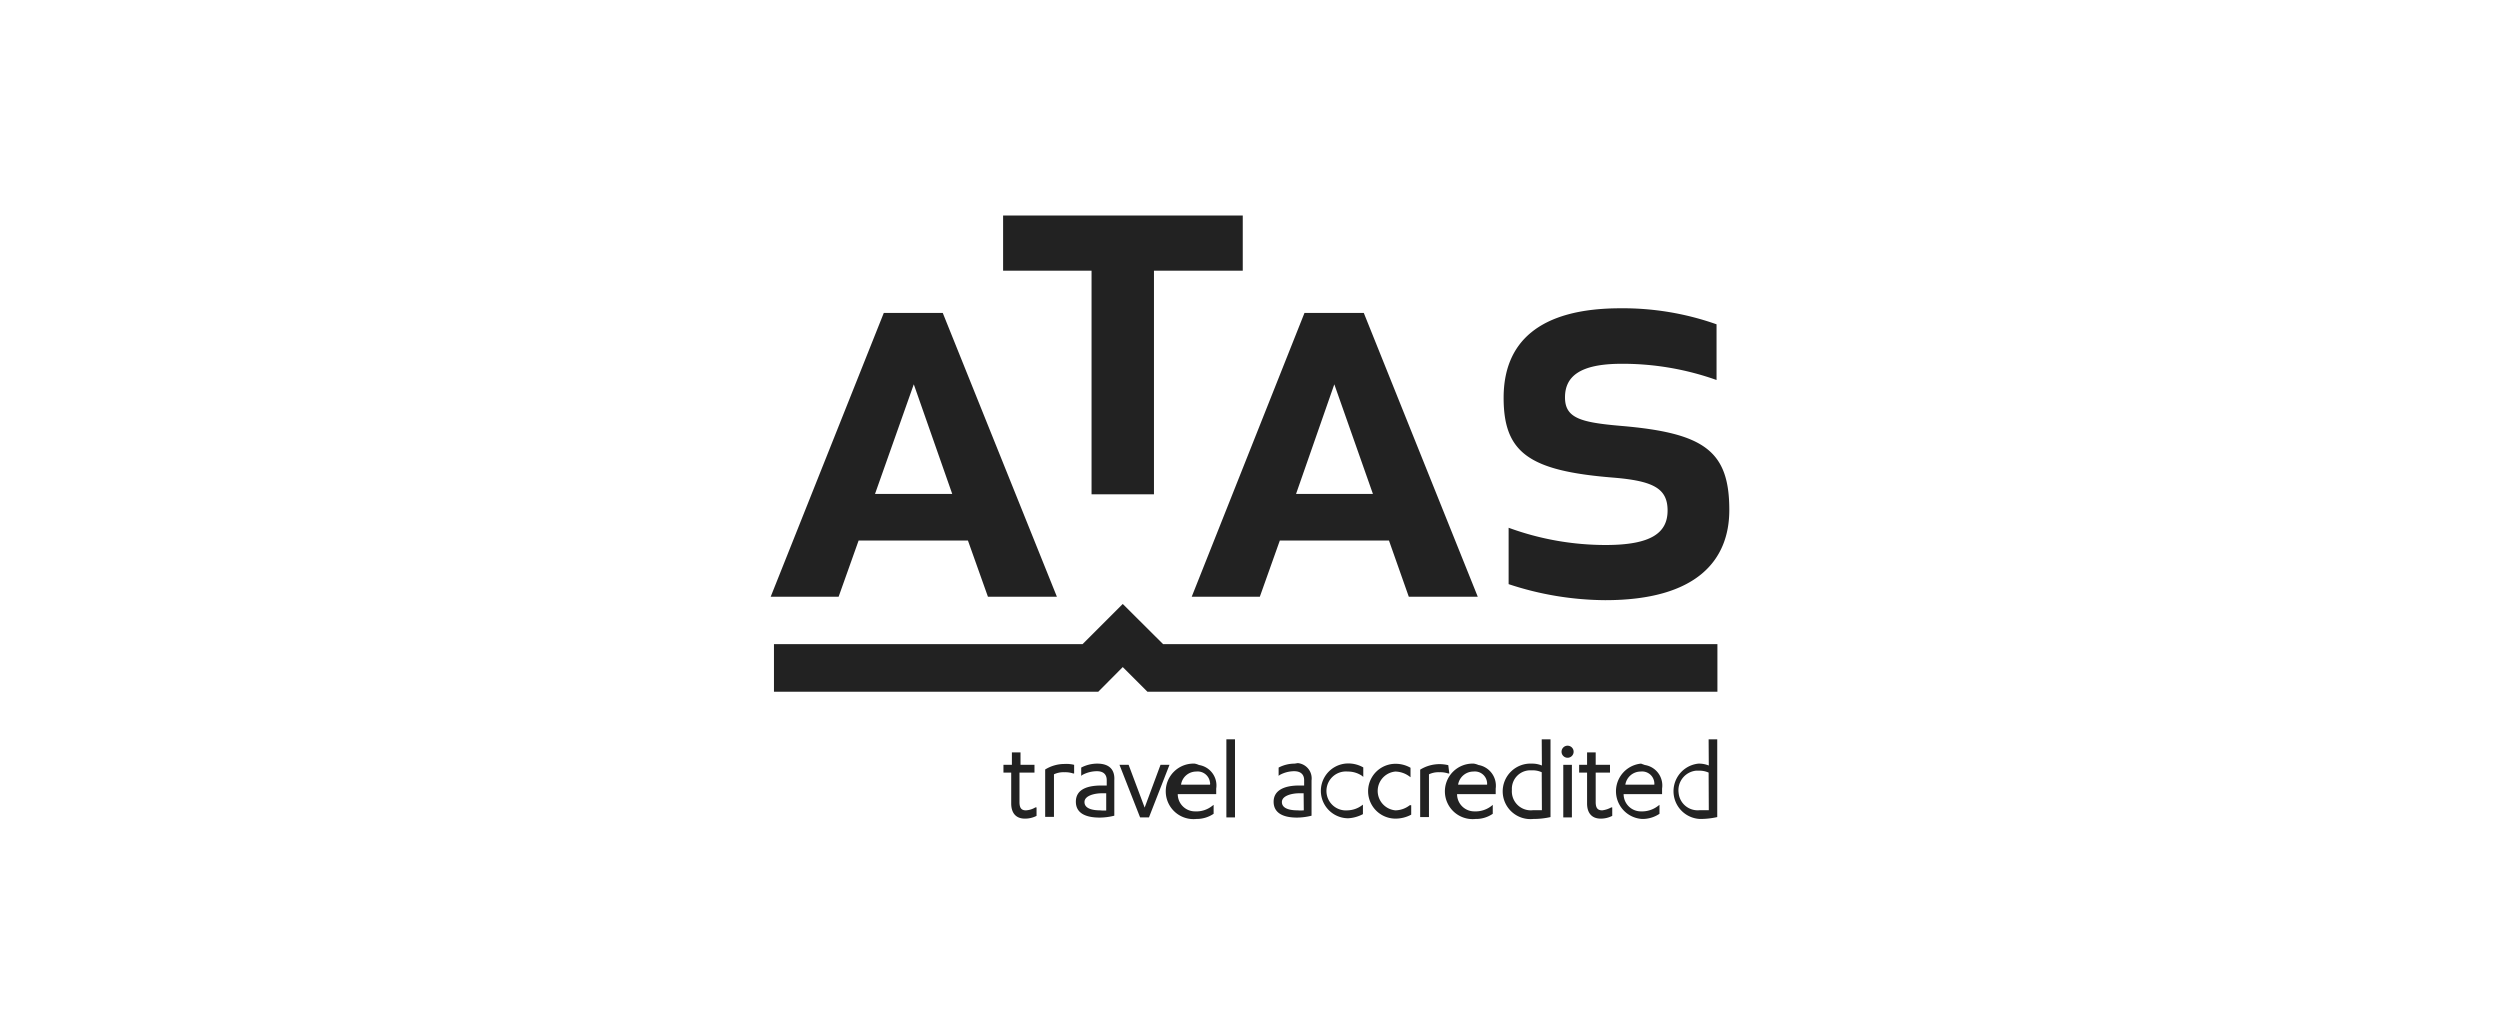
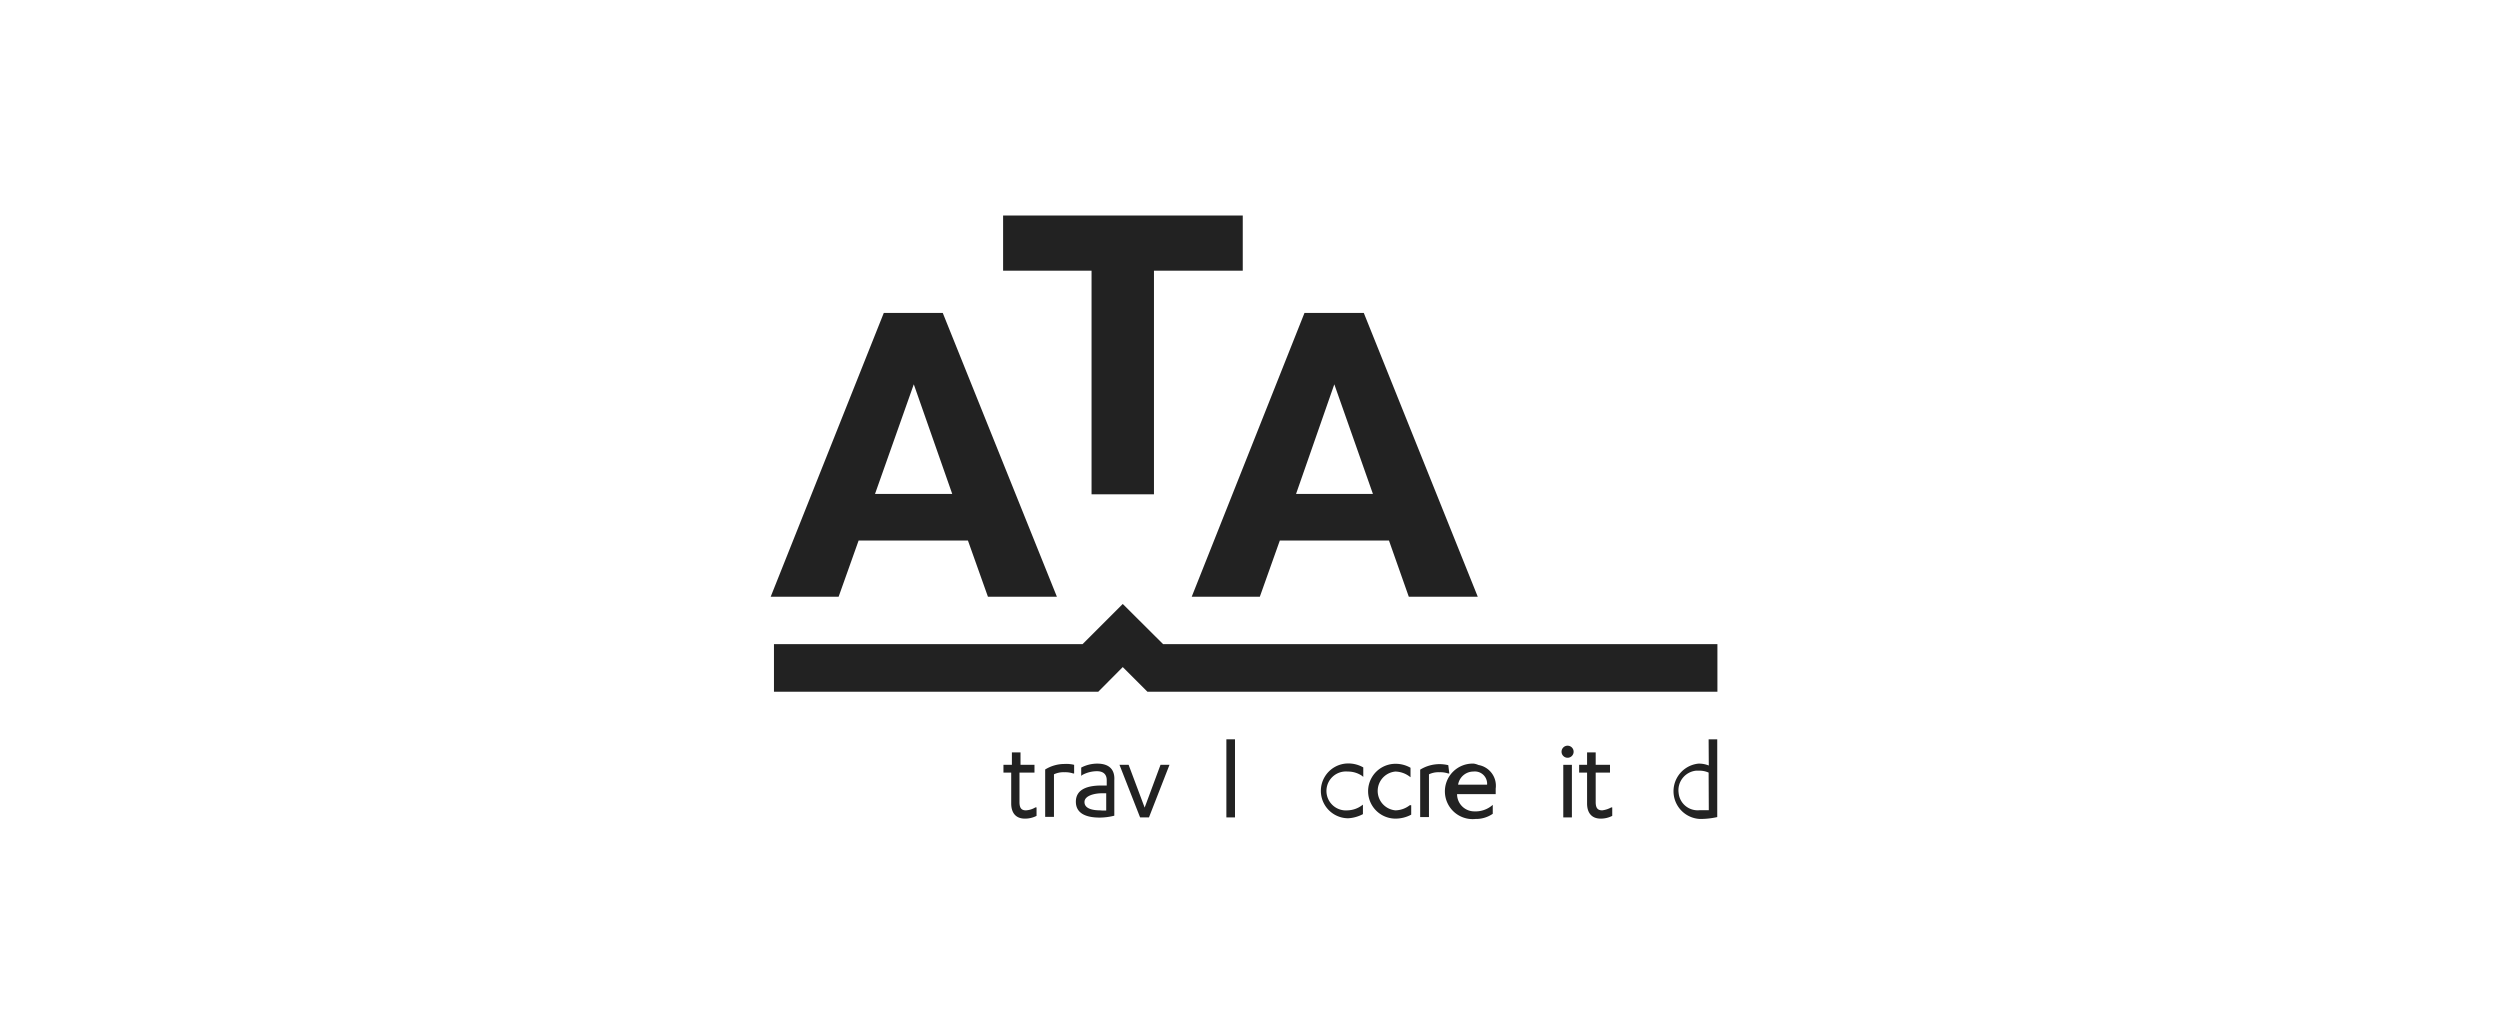
<svg xmlns="http://www.w3.org/2000/svg" id="Layer_1" data-name="Layer 1" viewBox="0 0 145 60">
  <defs>
    <style>.cls-1{fill:#222;}</style>
  </defs>
  <path class="cls-1" d="M49.8,31.35h6.34l1.16,3.26h4L54.68,18.15H51.26L44.7,34.61h3.94ZM53,22.29l2.23,6.36H50.75Z" />
  <polygon class="cls-1" points="63.31 28.67 66.93 28.67 66.93 15.7 72.08 15.7 72.08 12.5 58.18 12.5 58.18 15.7 63.31 15.7 63.31 28.67" />
  <path class="cls-1" d="M73.07,34.61l1.16-3.26h6.33l1.15,3.26h4L79.1,18.15H75.66L69.12,34.61Zm4.32-12.32,2.24,6.36H75.17Z" />
-   <path class="cls-1" d="M93.55,27.7c2.33.19,3.17.62,3.17,1.91s-.94,2-3.59,2a16.38,16.38,0,0,1-5.63-1v3.27a18.06,18.06,0,0,0,5.6.93c5.33,0,7.2-2.33,7.2-5.23,0-3.43-1.45-4.47-6.3-4.88-2.32-.2-3.23-.45-3.23-1.65s.84-1.94,3.23-1.95a16.24,16.24,0,0,1,5.56.94V18.81A16.3,16.3,0,0,0,94,17.88c-4.78,0-6.79,2-6.79,5.19S88.69,27.31,93.55,27.7Z" />
  <path class="cls-1" d="M99.11,44.4a1.52,1.52,0,0,0-.6-.11,1.61,1.61,0,0,0,.09,3.21,4.51,4.51,0,0,0,1-.11h0V42.88h-.5Zm0,2.59H98.6a1.11,1.11,0,0,1-1.24-1,1.14,1.14,0,0,1,1-1.29h.15a1.32,1.32,0,0,1,.59.11Z" />
  <polygon class="cls-1" points="66.39 46.84 65.46 44.36 64.93 44.36 66.11 47.37 66.13 47.41 66.64 47.41 67.83 44.36 67.31 44.36 66.39 46.84" />
  <path class="cls-1" d="M63.64,44.29a2,2,0,0,0-.93.23h0V45l.06-.05a1.79,1.79,0,0,1,.85-.22c.37,0,.57.18.57.52v.31h-.31c-1,0-1.48.33-1.48.94s.48.92,1.38.92a3.48,3.48,0,0,0,.85-.11h0V45.26C64.67,44.62,64.32,44.29,63.64,44.29ZM63.8,47c-.41,0-.9-.09-.9-.48s.63-.51,1-.51h.26v1A2.22,2.22,0,0,1,63.8,47Z" />
  <path class="cls-1" d="M59.5,47c-.26,0-.37-.14-.37-.48V44.81H60v-.45h-.81v-.72h-.5v.72H58.2v.45h.45V46.6c0,.56.28.88.79.88a1.45,1.45,0,0,0,.68-.16h0v-.49h-.07A1.18,1.18,0,0,1,59.5,47Z" />
  <path class="cls-1" d="M61.74,44.31a2.14,2.14,0,0,0-1.12.32h0v2.75h.51V44.91a1.28,1.28,0,0,1,.61-.12,1.41,1.41,0,0,1,.5.07h.06v-.5h0A1.87,1.87,0,0,0,61.74,44.31Z" />
  <path class="cls-1" d="M80.93,47a1.13,1.13,0,0,1,0-2.25,1.42,1.42,0,0,1,.8.27l.08.06v-.55h0a1.74,1.74,0,0,0-.87-.23,1.59,1.59,0,0,0,0,3.18,1.92,1.92,0,0,0,.91-.23h0V46.7l-.08,0A1.39,1.39,0,0,1,80.93,47Z" />
  <path class="cls-1" d="M84,44.38h0a2.22,2.22,0,0,0-.51-.06,2.14,2.14,0,0,0-1.12.32h0v2.75h.51V44.91a1.28,1.28,0,0,1,.61-.12,1.41,1.41,0,0,1,.5.07h.07Z" />
  <path class="cls-1" d="M92.93,47c-.27,0-.38-.14-.38-.48V44.81h.83v-.45h-.83v-.72h-.5v.72h-.46v.45h.46V46.6c0,.56.28.88.79.88a1.44,1.44,0,0,0,.67-.16h0v-.49h-.06A1.44,1.44,0,0,1,92.93,47Z" />
-   <path class="cls-1" d="M69.29,44.29a1.61,1.61,0,1,0,.1,3.21,1.76,1.76,0,0,0,1-.3h0v-.52l-.08.06a1.47,1.47,0,0,1-1,.32,1,1,0,0,1-1-1v0h2.23v-.32a1.2,1.2,0,0,0-1-1.37A1,1,0,0,0,69.29,44.29Zm-.79,1.22a.89.89,0,0,1,.88-.76.72.72,0,0,1,.8.64.24.24,0,0,1,0,.12Z" />
  <rect class="cls-1" x="90.67" y="44.36" width="0.5" height="3.05" />
-   <path class="cls-1" d="M89.43,44.4a1.47,1.47,0,0,0-.59-.11,1.61,1.61,0,1,0,.09,3.21,4.51,4.51,0,0,0,1-.11h0V42.88h-.51Zm0,2.59h-.5a1.1,1.1,0,0,1-1.24-1,1.09,1.09,0,0,1,0-.18,1.07,1.07,0,0,1,1-1.13h.14a1.29,1.29,0,0,1,.59.11Z" />
  <path class="cls-1" d="M85.48,44.29a1.61,1.61,0,1,0,.1,3.21,1.71,1.71,0,0,0,1-.3h0v-.52l-.07.06a1.5,1.5,0,0,1-1,.32,1,1,0,0,1-1-1v0h2.24v-.32a1.22,1.22,0,0,0-1-1.37A1,1,0,0,0,85.48,44.29Zm-.91,1.22a.9.9,0,0,1,.89-.76.71.71,0,0,1,.79.64.49.49,0,0,1,0,.12Z" />
-   <path class="cls-1" d="M95.18,44.29a1.61,1.61,0,0,0,.07,3.21,1.76,1.76,0,0,0,1-.3h0v-.52l-.08.06a1.52,1.52,0,0,1-1,.32,1,1,0,0,1-1-1v0h2.23v-.32a1.2,1.2,0,0,0-1-1.37Zm-.91,1.22a.9.9,0,0,1,.89-.76.71.71,0,0,1,.79.64.49.49,0,0,1,0,.12Z" />
-   <path class="cls-1" d="M75.09,44.29a2,2,0,0,0-.93.23h0V45l.06-.05a1.78,1.78,0,0,1,.84-.22c.37,0,.58.18.58.52v.31h-.29c-.95,0-1.48.33-1.48.94s.48.92,1.35.92a3.48,3.48,0,0,0,.85-.11h0V45.26a.89.89,0,0,0-.8-1ZM75.62,47a2.29,2.29,0,0,1-.37,0c-.41,0-.9-.09-.9-.48s.63-.51,1-.51h.26Z" />
  <rect class="cls-1" x="71.13" y="42.88" width="0.5" height="4.53" />
  <path class="cls-1" d="M78.17,47a1.13,1.13,0,1,1,0-2.25A1.45,1.45,0,0,1,79,45l.07.06v-.55h0a1.74,1.74,0,0,0-.87-.23,1.59,1.59,0,0,0,0,3.18,2.08,2.08,0,0,0,.85-.24h0v-.55l-.07.05A1.45,1.45,0,0,1,78.17,47Z" />
  <path class="cls-1" d="M90.92,43.25a.35.35,0,0,0-.35.35.35.35,0,0,0,.7,0h0A.35.35,0,0,0,90.92,43.25Z" />
  <polygon class="cls-1" points="65.12 35.03 62.79 37.36 44.89 37.36 44.89 40.12 63.49 40.12 63.7 40.12 65.12 38.69 66.55 40.12 66.76 40.12 99.61 40.12 99.61 37.36 67.46 37.36 65.12 35.03" />
</svg>